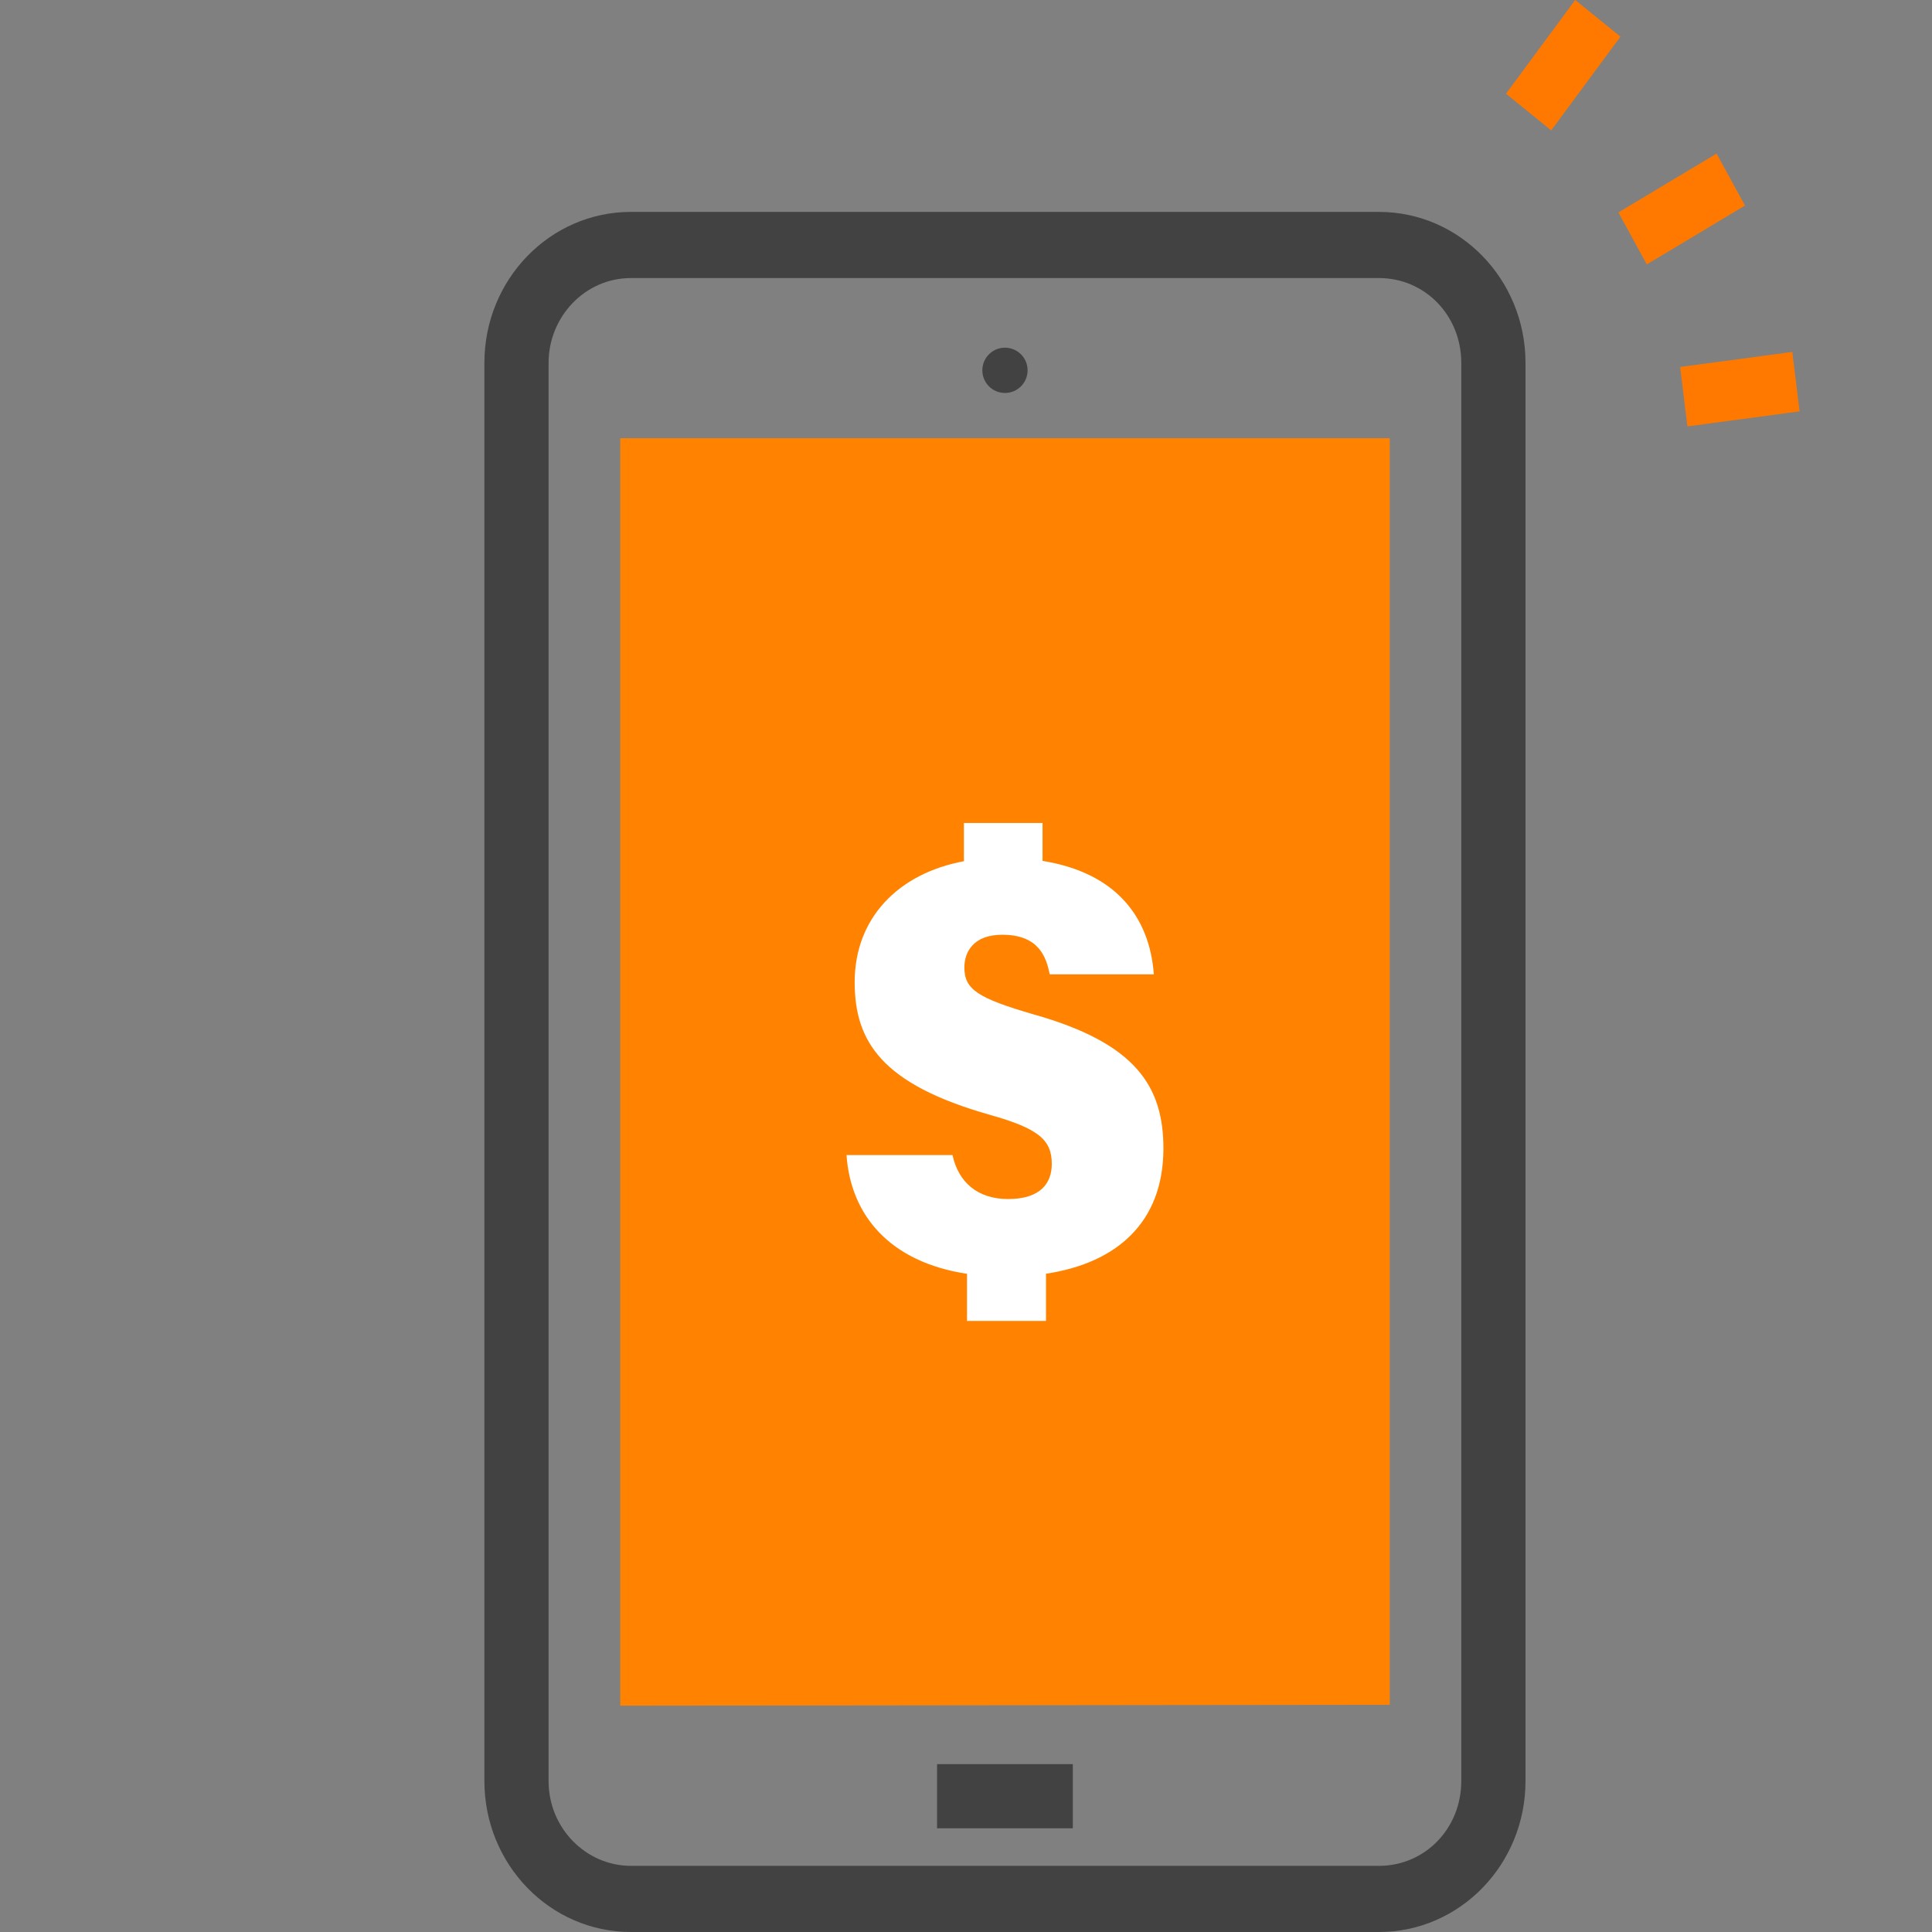
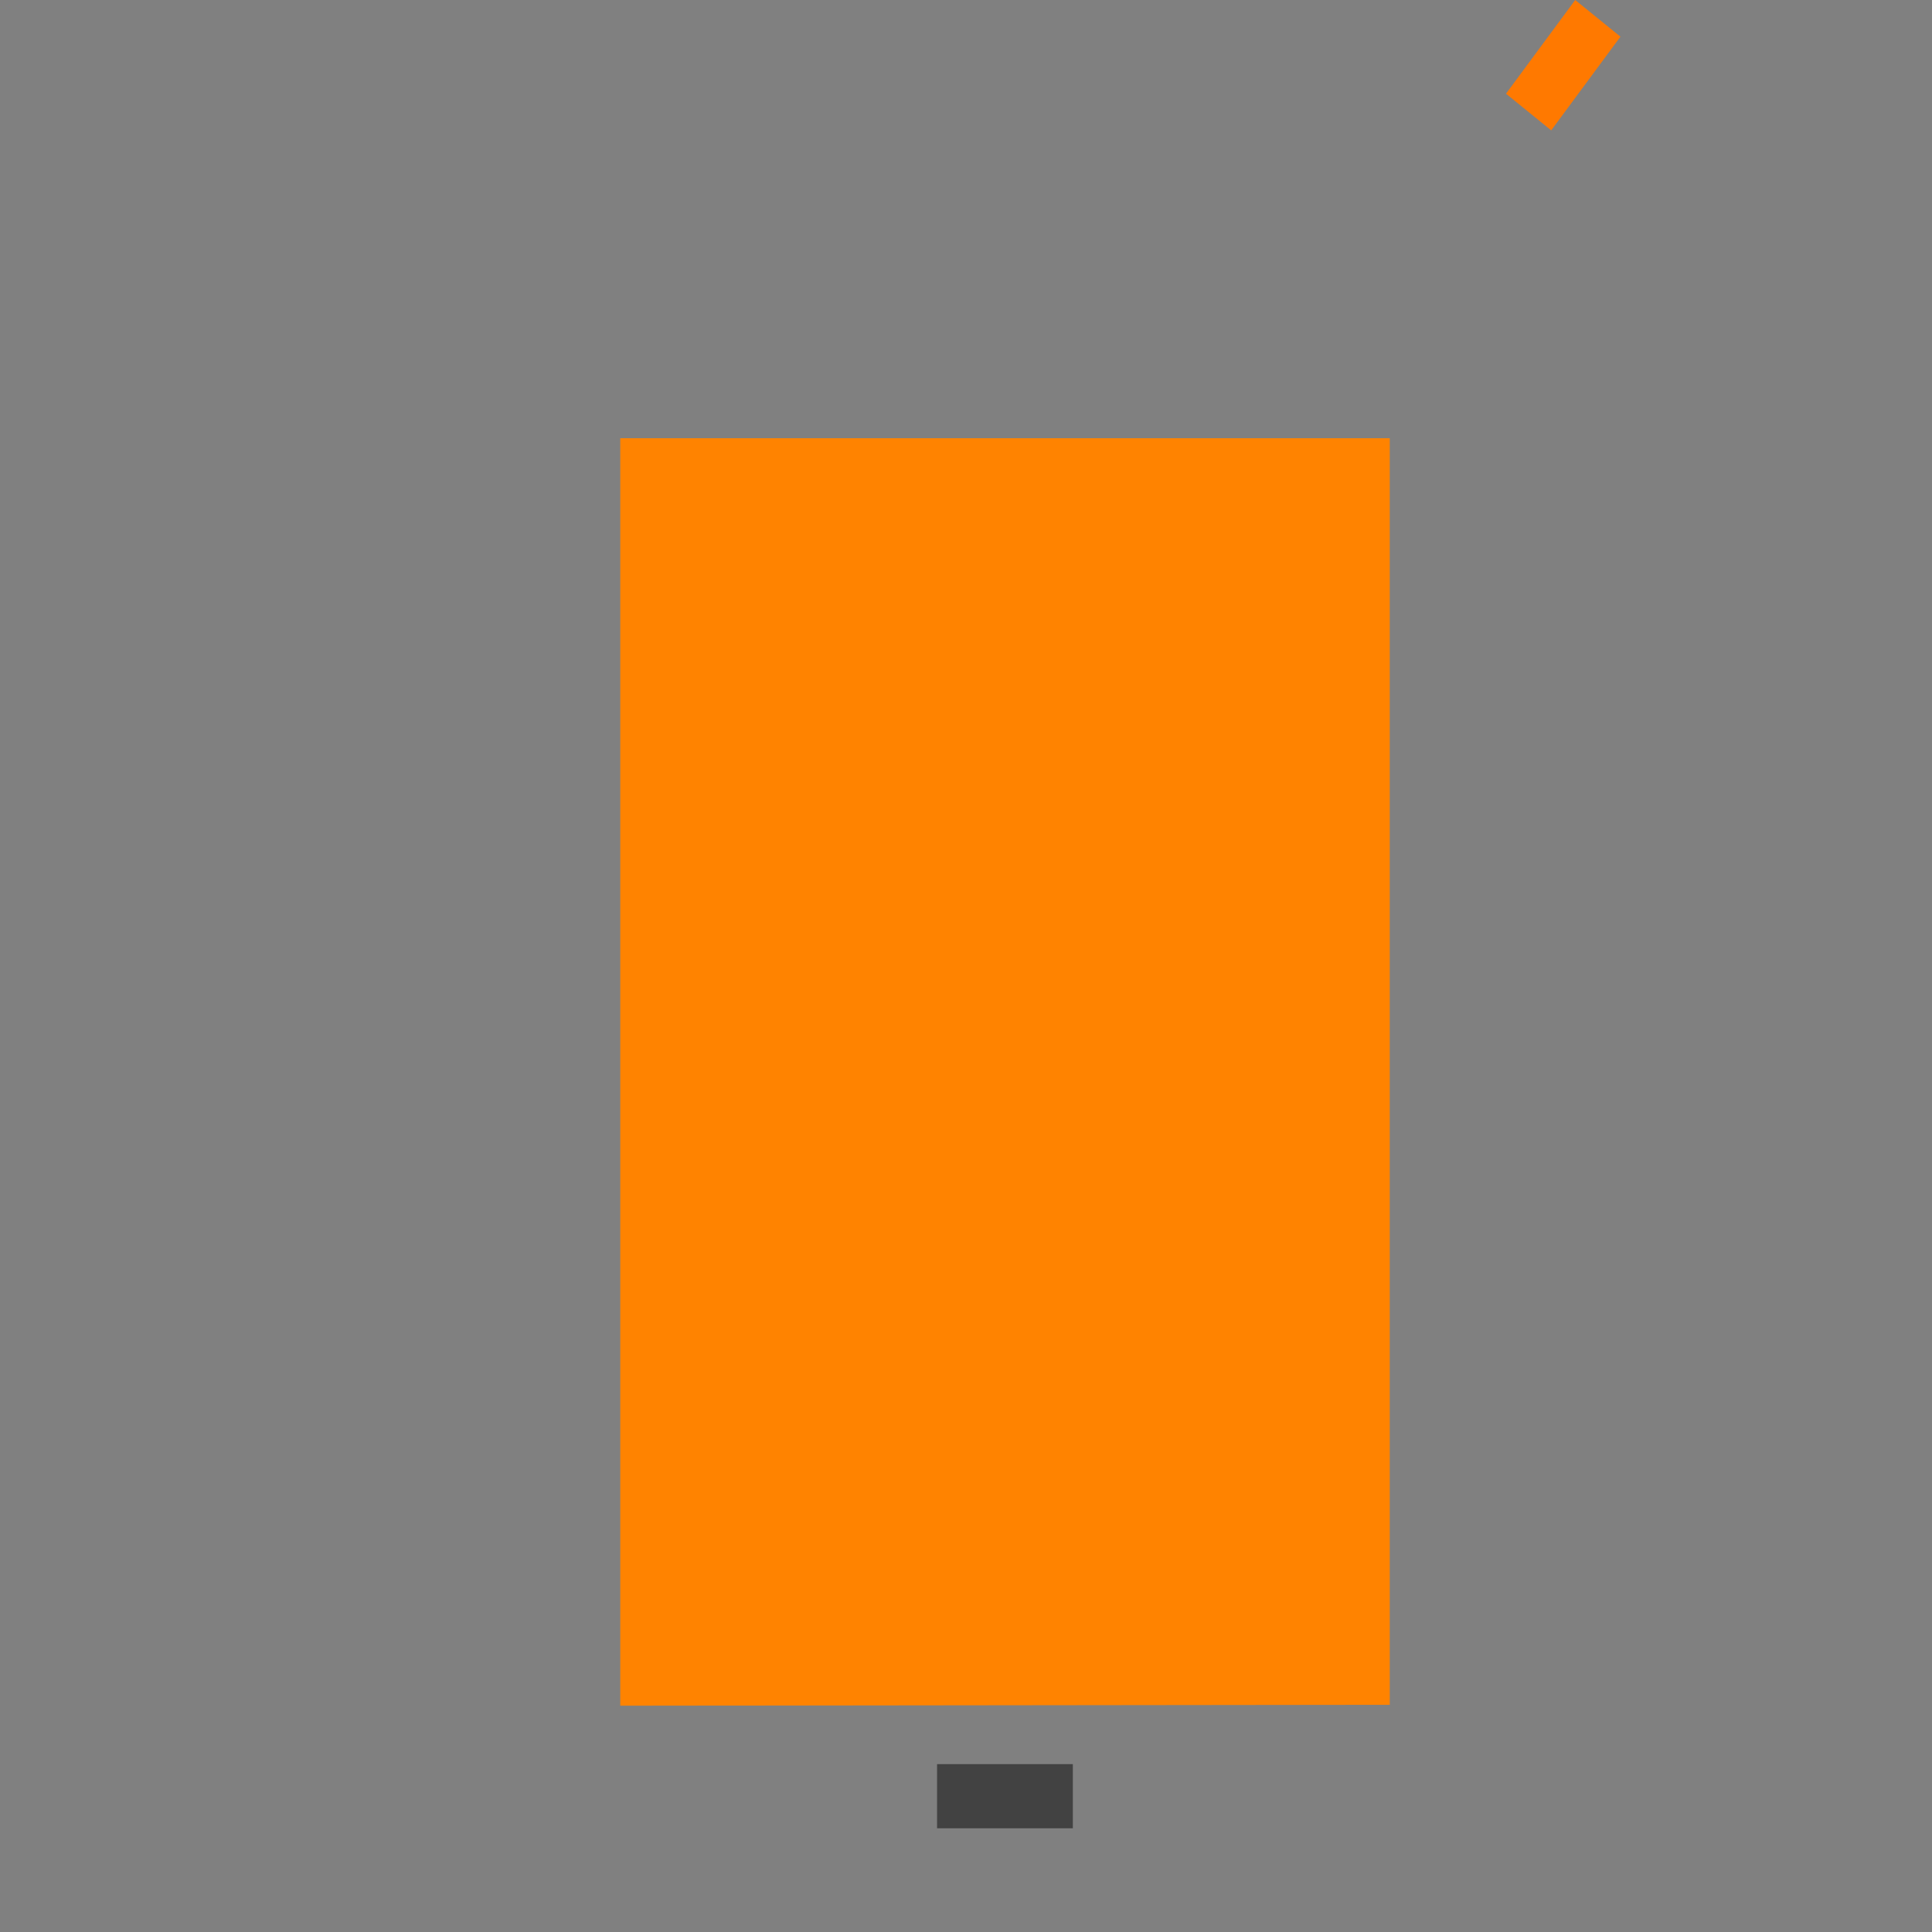
<svg xmlns="http://www.w3.org/2000/svg" width="50" height="50" viewBox="0 0 50 50" fill="none">
  <rect x="0" y="0" width="50" height="50" fill="#808080" stroke="none" />
  <g id="Group 23">
    <g id="Group 2">
      <g id="Group 14 Copy">
-         <path id="Shape" fill-rule="evenodd" clip-rule="evenodd" d="M16.328 50H35.687C37.782 50 39.48 48.251 39.48 46.092V9.392C39.48 7.233 37.782 5.484 35.687 5.484H16.328C14.233 5.484 12.536 7.233 12.536 9.392V35.819V42.667V46.092C12.536 48.251 14.233 50 16.328 50ZM14.197 46.092V44.38V34.107V9.392C14.197 8.201 15.136 7.196 16.328 7.196H35.687C36.879 7.196 37.818 8.164 37.818 9.392V46.092C37.818 47.32 36.879 48.288 35.687 48.288H16.328C15.172 48.288 14.197 47.32 14.197 46.092Z" fill="#424242" />
        <path id="Stroke 7" d="M24.251 46.486H27.765" stroke="#424242" stroke-width="1.66" />
-         <path id="Fill 8" fill-rule="evenodd" clip-rule="evenodd" d="M26.594 9.584C26.594 9.908 26.332 10.17 26.008 10.17C25.685 10.17 25.423 9.908 25.423 9.584C25.423 9.26 25.685 8.998 26.008 8.998C26.332 8.998 26.594 9.26 26.594 9.584Z" fill="#424242" />
        <path id="Fill 4" fill-rule="evenodd" clip-rule="evenodd" d="M16.052 44.143L35.967 44.12V11.341L16.052 11.341L16.052 44.143Z" fill="#FF8300" />
-         <path id="Fill 13" fill-rule="evenodd" clip-rule="evenodd" d="M30.109 29.744C30.114 28.125 29.41 27.002 26.749 26.252C25.302 25.832 24.958 25.604 24.958 25.04C24.958 24.628 25.199 24.191 25.939 24.191C26.915 24.191 27.081 24.807 27.168 25.216H29.861C29.753 23.732 28.877 22.584 26.981 22.28V21.299H24.946V22.288C23.239 22.606 22.119 23.766 22.119 25.417C22.119 26.953 22.816 28.06 25.622 28.853C26.884 29.209 27.22 29.502 27.22 30.123C27.22 30.597 26.954 31.031 26.089 31.031C25.303 31.031 24.804 30.599 24.651 29.894H21.908C22.015 31.45 23.028 32.664 25.026 32.966V34.185H27.07V32.964C28.904 32.688 30.099 31.635 30.109 29.744Z" fill="white" />
      </g>
      <g id="Group Copy 5">
-         <path id="Path" d="M45.16 5.32L44.425 3.975L41.884 5.498L42.619 6.843L45.16 5.32Z" fill="#FF7900" />
        <path id="Path_2" d="M41.937 0.949L40.766 0L38.975 2.425L40.145 3.374L41.937 0.949Z" fill="#FF7900" />
-         <path id="Path_3" d="M46.385 9.108L43.482 9.497L43.67 11.035L46.573 10.646L46.385 9.108Z" fill="#FF7900" />
      </g>
    </g>
  </g>
</svg>